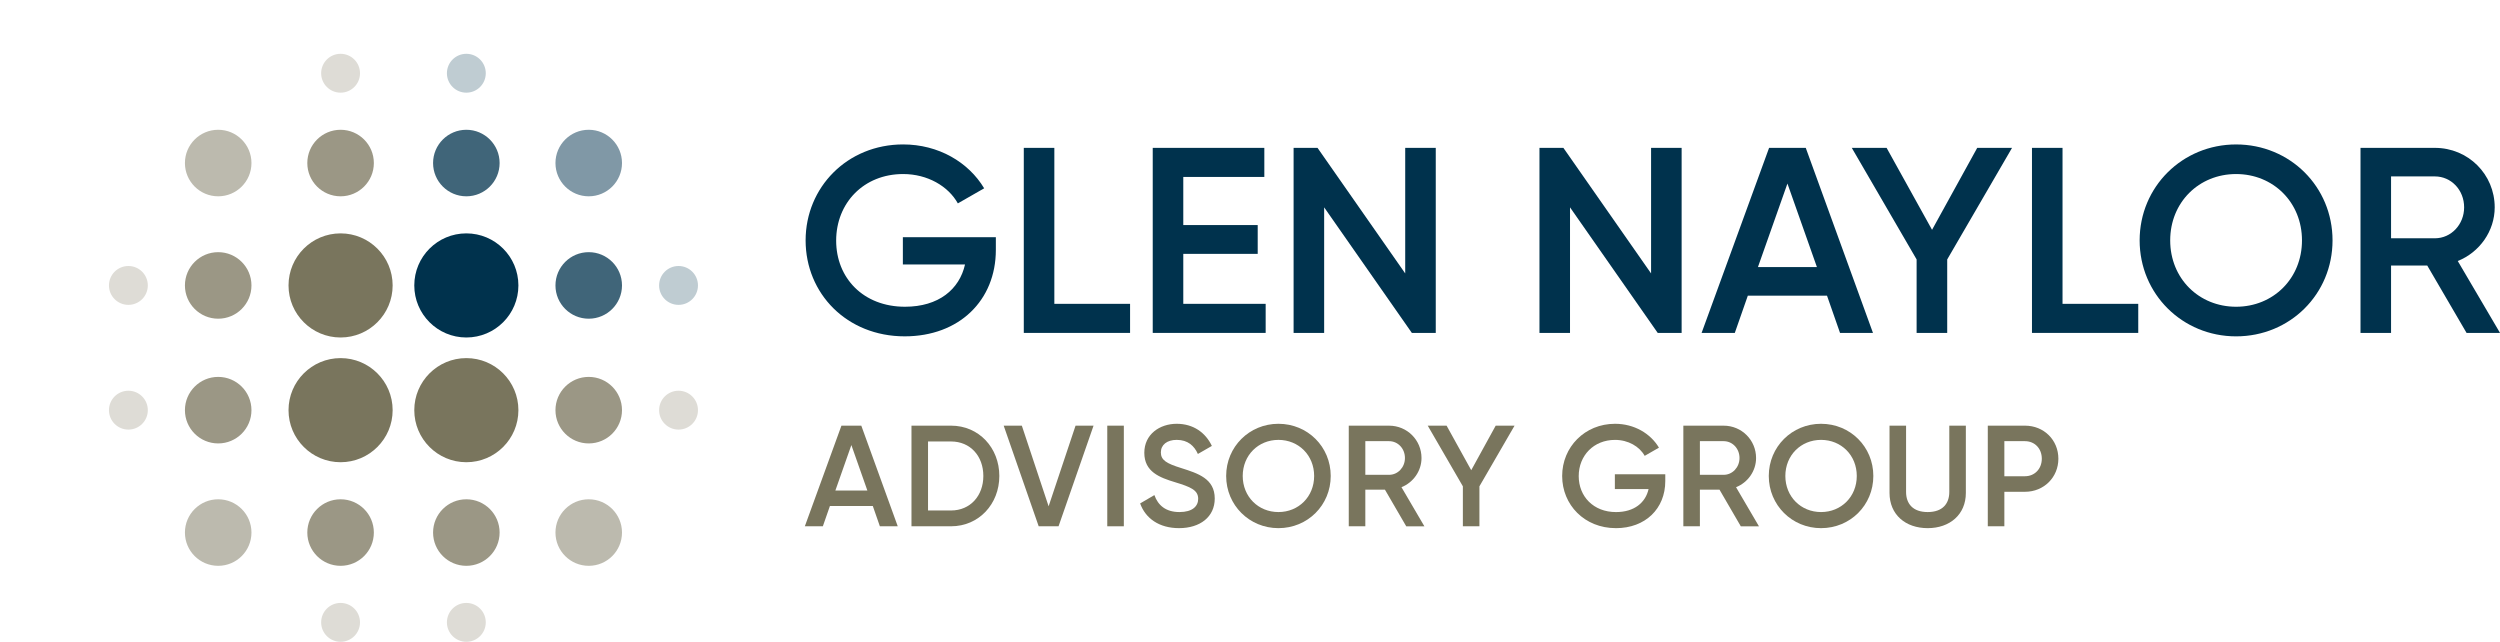
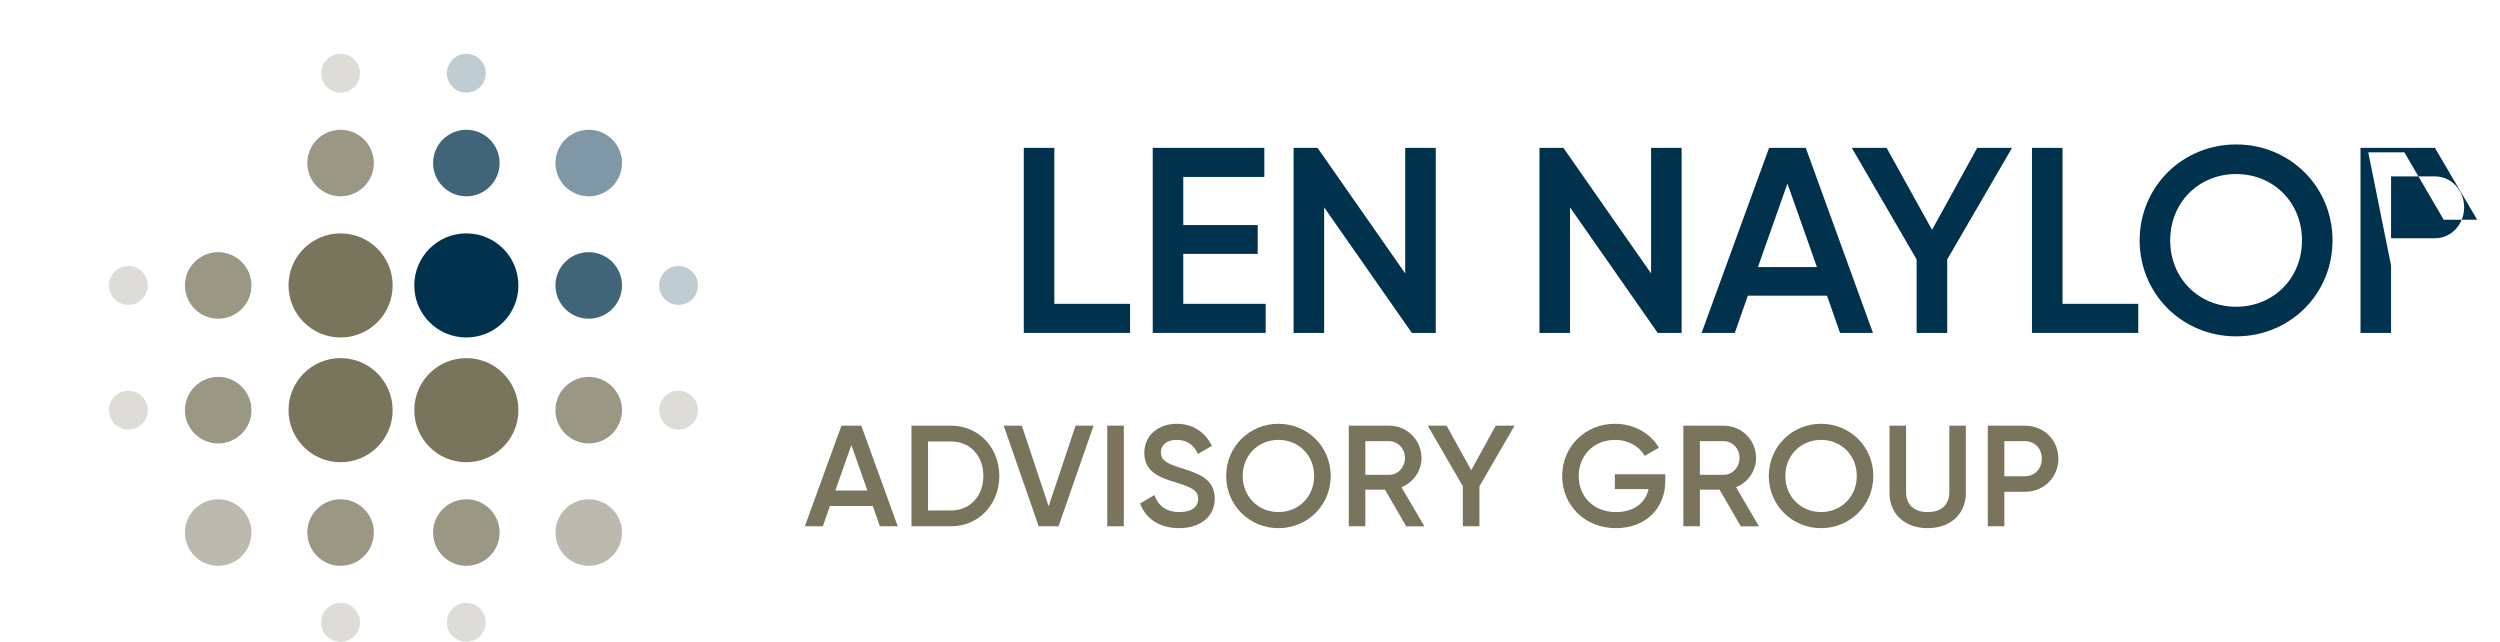
<svg xmlns="http://www.w3.org/2000/svg" id="uuid-58f311da-cc67-4b5b-bfa7-dce10d142757" width="167.5" height="43" viewBox="0 0 167.5 43">
  <rect width="167.5" height="43" fill="none" />
  <circle cx="22.819" cy="19.124" r="3.488" fill="#79755d" />
  <circle cx="14.619" cy="19.124" r="2.229" fill="#9b9785" />
  <circle cx="8.602" cy="19.124" r="1.302" fill="#dedcd6" />
  <circle cx="22.819" cy="10.924" r="2.229" fill="#9b9785" />
-   <circle cx="14.619" cy="10.924" r="2.229" fill="#bcbaae" />
  <circle cx="22.819" cy="4.907" r="1.302" fill="#dedcd6" />
  <circle cx="31.245" cy="19.124" r="3.488" fill="#00324d" />
  <circle cx="39.445" cy="19.124" r="2.229" fill="#406579" />
  <circle cx="45.462" cy="19.124" r="1.302" fill="#bfccd2" />
  <circle cx="31.245" cy="10.924" r="2.229" fill="#406579" />
  <circle cx="39.445" cy="10.924" r="2.229" fill="#8098a6" />
  <circle cx="31.245" cy="4.907" r="1.302" fill="#bfccd2" />
  <circle cx="22.819" cy="27.481" r="3.488" fill="#79755d" />
  <circle cx="14.619" cy="27.481" r="2.229" fill="#9b9785" />
  <circle cx="8.602" cy="27.481" r="1.302" fill="#dedcd6" />
  <circle cx="22.819" cy="35.681" r="2.229" fill="#9b9785" />
  <circle cx="14.619" cy="35.681" r="2.229" fill="#bcbaae" />
  <circle cx="22.819" cy="41.698" r="1.302" fill="#dedcd6" />
  <circle cx="31.245" cy="27.481" r="3.488" fill="#79755d" />
  <circle cx="39.445" cy="27.481" r="2.229" fill="#9b9785" />
  <circle cx="45.462" cy="27.481" r="1.302" fill="#dedcd6" />
  <circle cx="31.245" cy="35.681" r="2.229" fill="#9b9785" />
  <circle cx="39.445" cy="35.681" r="2.229" fill="#bcbaae" />
  <circle cx="31.245" cy="41.698" r="1.302" fill="#dedcd6" />
-   <path d="M60.615,22.535c-3.88,0-6.639-2.869-6.639-6.429s2.795-6.429,6.533-6.429c2.368,0,4.38,1.187,5.43,2.94l-1.763,1.01c-.641-1.151-2.03-1.966-3.667-1.966-2.634,0-4.486,1.931-4.486,4.463,0,2.497,1.815,4.428,4.61,4.428,2.261,0,3.65-1.169,4.024-2.833h-4.165v-1.825h6.23v.85c0,3.383-2.457,5.791-6.106,5.791Z" fill="#00324d" />
  <path d="M75.716,22.305h-7.122v-12.398h2.047v10.45h5.074v1.948Z" fill="#00324d" />
  <path d="M84.799,22.305h-7.566v-12.398h7.477v1.948h-5.43v3.224h4.986v1.93h-4.986v3.348h5.519v1.948Z" fill="#00324d" />
  <path d="M96.195,22.305h-1.601l-5.876-8.413v8.413h-2.047v-12.398h1.603l5.875,8.412v-8.412h2.047v12.398Z" fill="#00324d" />
  <path d="M112.668,22.305h-1.601l-5.876-8.413v8.413h-2.047v-12.398h1.603l5.875,8.412v-8.412h2.047v12.398Z" fill="#00324d" />
  <path d="M117.105,19.808l-.873,2.497h-2.225l4.522-12.398h2.457l4.503,12.398h-2.207l-.873-2.497h-5.305ZM119.758,12.298l-1.977,5.597h3.953l-1.976-5.597Z" fill="#00324d" />
  <path d="M130.461,22.305h-2.048v-4.923l-4.343-7.474h2.333l3.044,5.49,3.026-5.49h2.333l-4.343,7.474v4.923Z" fill="#00324d" />
  <path d="M143.264,22.305h-7.122v-12.398h2.047v10.45h5.074v1.948Z" fill="#00324d" />
  <path d="M143.356,16.107c0-3.596,2.866-6.429,6.462-6.429,3.613,0,6.462,2.834,6.462,6.429s-2.848,6.429-6.462,6.429c-3.596,0-6.462-2.834-6.462-6.429ZM154.233,16.107c0-2.55-1.922-4.446-4.415-4.446s-4.415,1.896-4.415,4.446,1.922,4.445,4.415,4.445,4.415-1.895,4.415-4.445Z" fill="#00324d" />
-   <path d="M160.201,17.789v4.516h-2.047v-12.398h4.986c2.225,0,4.005,1.771,4.005,3.985,0,1.594-1.015,3.011-2.475,3.596l2.831,4.817h-2.242l-2.635-4.516h-2.421ZM163.139,15.965c1.085,0,1.958-.922,1.958-2.073,0-1.169-.873-2.072-1.958-2.072h-2.938v4.144h2.938Z" fill="#00324d" />
+   <path d="M160.201,17.789v4.516h-2.047v-12.398h4.986l2.831,4.817h-2.242l-2.635-4.516h-2.421ZM163.139,15.965c1.085,0,1.958-.922,1.958-2.073,0-1.169-.873-2.072-1.958-2.072h-2.938v4.144h2.938Z" fill="#00324d" />
  <path d="M55.604,33.903l-.473,1.358h-1.207l2.452-6.742h1.331l2.442,6.742h-1.198l-.473-1.358h-2.875ZM57.041,29.82l-1.071,3.044h2.143l-1.071-3.044Z" fill="#79755d" />
  <path d="M66.955,31.89c0,1.879-1.371,3.371-3.233,3.371h-2.653v-6.742h2.653c1.862,0,3.233,1.483,3.233,3.371ZM65.884,31.89c0-1.339-.877-2.311-2.162-2.311h-1.544v4.623h1.544c1.284,0,2.162-.983,2.162-2.311Z" fill="#79755d" />
  <path d="M68.463,28.519l1.794,5.403,1.805-5.403h1.206l-2.345,6.742h-1.331l-2.345-6.742h1.216Z" fill="#79755d" />
  <path d="M75.297,35.261h-1.11v-6.742h1.11v6.742Z" fill="#79755d" />
  <path d="M76.388,33.73l.956-.559c.241.684.763,1.137,1.679,1.137.878,0,1.255-.395,1.255-.887,0-.597-.531-.799-1.535-1.108-1.052-.317-2.074-.703-2.074-1.974,0-1.242,1.032-1.945,2.171-1.945,1.109,0,1.93.587,2.355,1.483l-.937.539c-.241-.539-.666-.944-1.418-.944-.647,0-1.062.328-1.062.839,0,.519.377.742,1.362,1.049,1.118.357,2.248.703,2.248,2.042,0,1.233-.985,1.984-2.393,1.984-1.332,0-2.248-.655-2.606-1.656Z" fill="#79755d" />
  <path d="M82.153,31.89c0-1.956,1.553-3.496,3.502-3.496,1.959,0,3.503,1.541,3.503,3.496s-1.544,3.496-3.503,3.496c-1.949,0-3.502-1.541-3.502-3.496ZM88.048,31.89c0-1.387-1.041-2.418-2.393-2.418-1.35,0-2.393,1.031-2.393,2.418s1.043,2.418,2.393,2.418c1.352,0,2.393-1.031,2.393-2.418Z" fill="#79755d" />
  <path d="M91.477,32.805v2.457h-1.11v-6.742h2.702c1.207,0,2.172.963,2.172,2.168,0,.867-.551,1.638-1.342,1.955l1.535,2.62h-1.216l-1.428-2.457h-1.312ZM93.069,31.813c.59,0,1.062-.501,1.062-1.127,0-.636-.473-1.128-1.062-1.128h-1.592v2.254h1.592Z" fill="#79755d" />
  <path d="M99.122,35.261h-1.11v-2.678l-2.355-4.065h1.264l1.651,2.986,1.64-2.986h1.264l-2.355,4.065v2.678Z" fill="#79755d" />
  <path d="M108.264,35.386c-2.103,0-3.599-1.56-3.599-3.496s1.515-3.496,3.541-3.496c1.284,0,2.375.646,2.944,1.599l-.956.549c-.347-.626-1.1-1.069-1.989-1.069-1.427,0-2.431,1.05-2.431,2.427,0,1.358.984,2.409,2.499,2.409,1.226,0,1.979-.636,2.182-1.542h-2.259v-.992h3.378v.462c0,1.84-1.332,3.15-3.31,3.15Z" fill="#79755d" />
  <path d="M113.893,32.805v2.457h-1.109v-6.742h2.702c1.206,0,2.171.963,2.171,2.168,0,.867-.55,1.638-1.342,1.955l1.535,2.62h-1.216l-1.428-2.457h-1.312ZM115.486,31.813c.588,0,1.061-.501,1.061-1.127,0-.636-.473-1.128-1.061-1.128h-1.593v2.254h1.593Z" fill="#79755d" />
  <path d="M118.508,31.89c0-1.956,1.553-3.496,3.502-3.496,1.959,0,3.503,1.541,3.503,3.496s-1.544,3.496-3.503,3.496c-1.949,0-3.502-1.541-3.502-3.496ZM124.404,31.89c0-1.387-1.041-2.418-2.393-2.418-1.35,0-2.393,1.031-2.393,2.418s1.043,2.418,2.393,2.418c1.352,0,2.393-1.031,2.393-2.418Z" fill="#79755d" />
  <path d="M126.598,33.027v-4.508h1.109v4.44c0,.79.454,1.349,1.448,1.349s1.448-.559,1.448-1.349v-4.44h1.109v4.508c0,1.454-1.081,2.359-2.557,2.359-1.486,0-2.557-.905-2.557-2.359Z" fill="#79755d" />
  <path d="M137.911,30.734c0,1.242-.965,2.216-2.239,2.216h-1.38v2.311h-1.11v-6.742h2.49c1.274,0,2.239.963,2.239,2.216ZM136.801,30.734c0-.684-.473-1.176-1.129-1.176h-1.38v2.35h1.38c.656,0,1.129-.501,1.129-1.174Z" fill="#79755d" />
</svg>